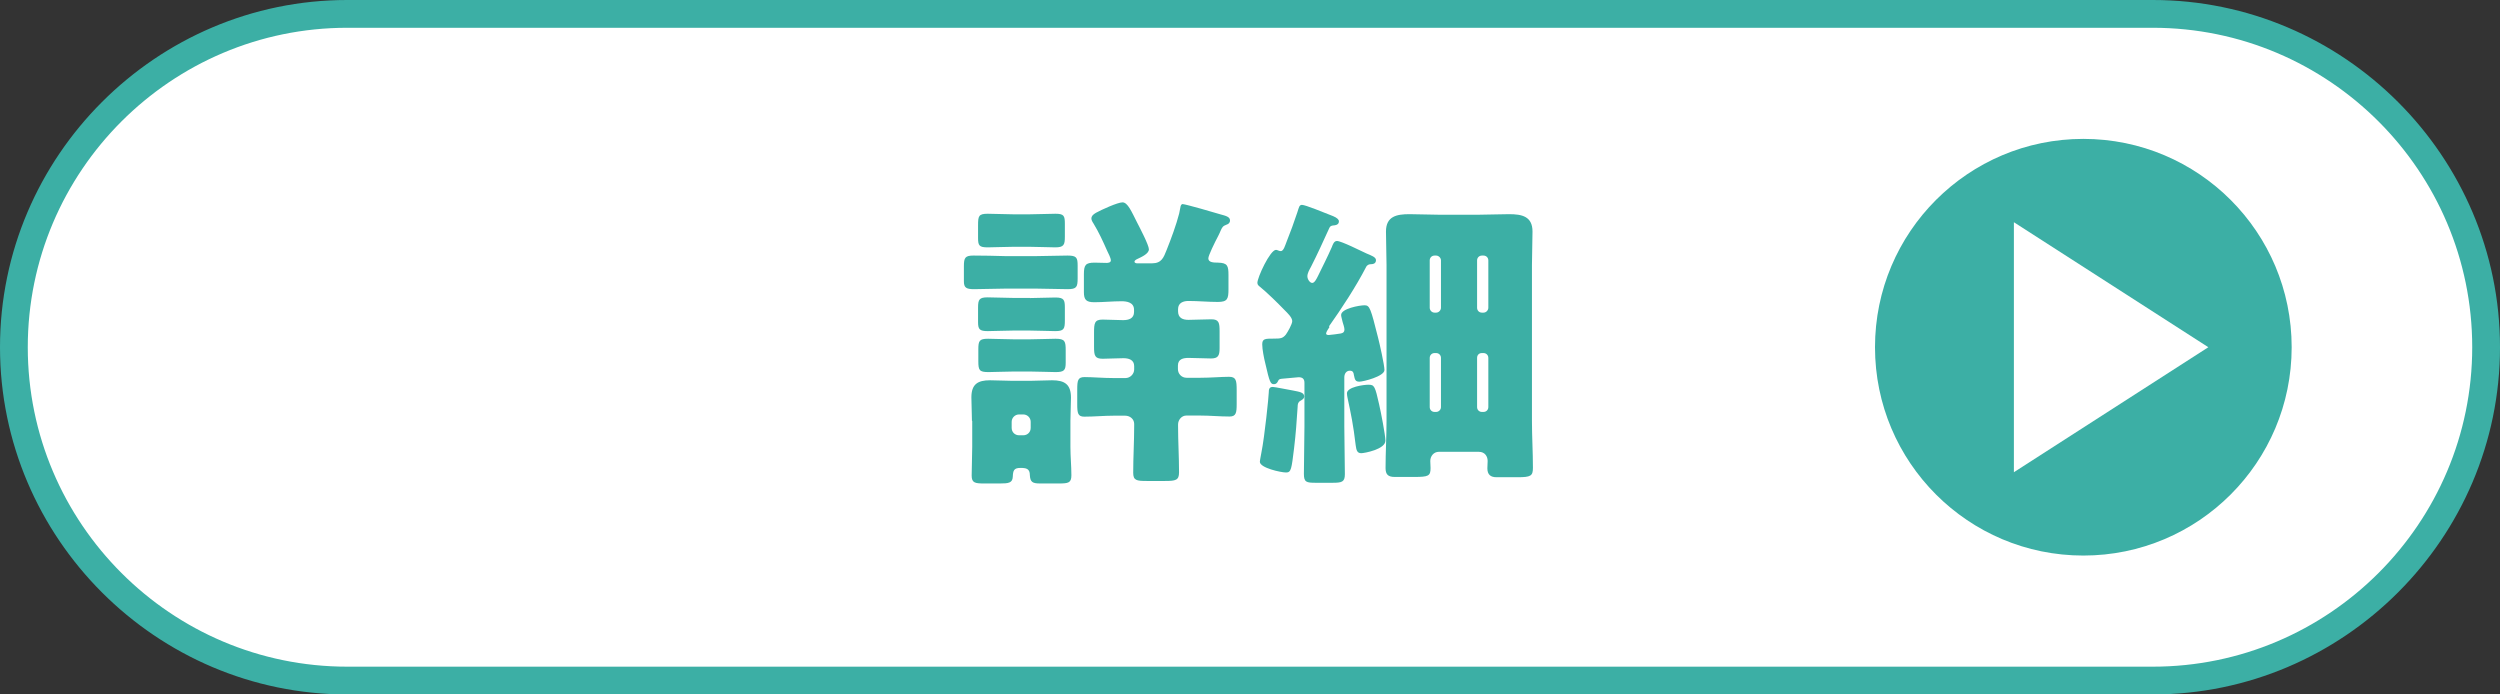
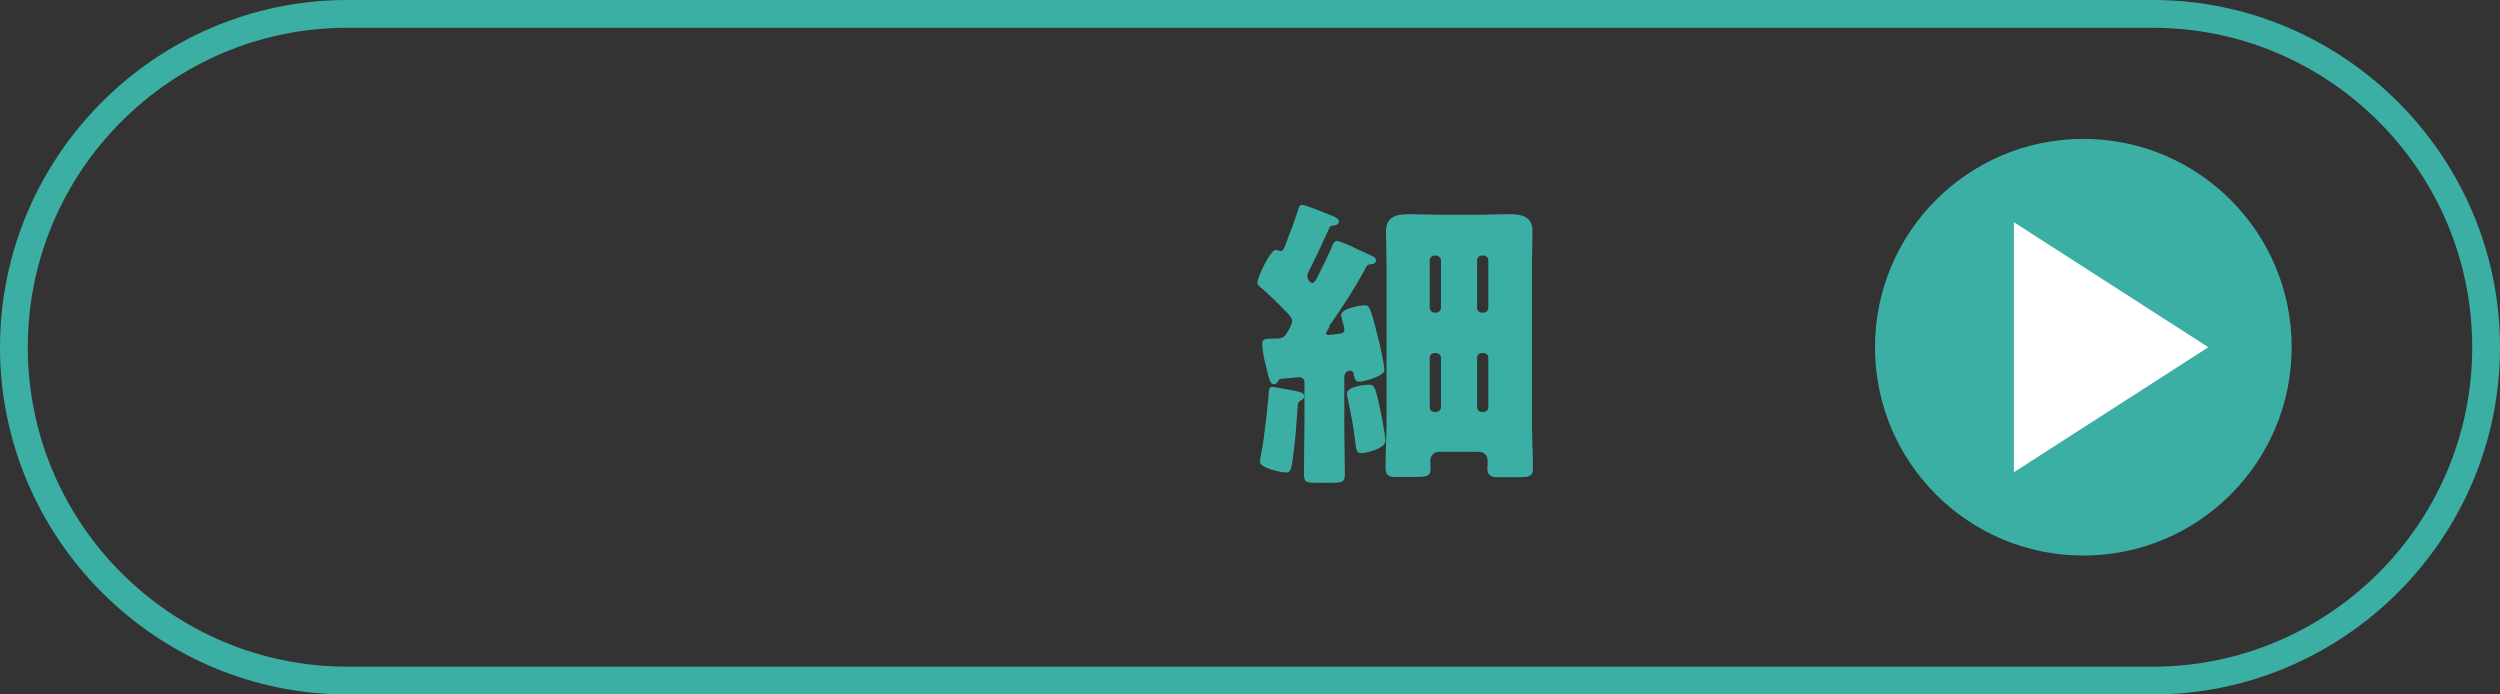
<svg xmlns="http://www.w3.org/2000/svg" id="_レイヤー_2" viewBox="0 0 180 50">
  <rect x="0" y="0" width="180" height="50" fill="#333333" stroke="none" />
  <defs>
    <style>.cls-1{fill:#fff;}.cls-2{fill:#3cafa5;}</style>
  </defs>
  <g id="_文字">
-     <path class="cls-1" d="M25,49c-13.23,0-24-10.77-24-24S11.77,1,25,1h130c13.23,0,24,10.77,24,24s-10.77,24-24,24H25Z" />
    <path class="cls-2" d="M155,2c12.68,0,23,10.32,23,23s-10.32,23-23,23H25c-12.68,0-23-10.32-23-23S12.32,2,25,2h130M155,0H25C11.25,0,0,11.25,0,25s11.25,25,25,25h130c13.75,0,25-11.25,25-25S168.75,0,155,0h0Z" />
    <circle class="cls-2" cx="150" cy="25" r="15" />
    <polygon class="cls-1" points="145 16 159 25 145 34 145 16" />
-     <path class="cls-2" d="M74.64,18.44c.75,0,1.47-.04,2.22-.04.66,0,.73.15.73.73v.9c0,.64-.07.79-.73.79-.75,0-1.47-.04-2.22-.04h-2.29c-.73,0-1.47.04-2.22.04-.57,0-.73-.11-.73-.57v-1.08c0-.62.09-.77.7-.77.75,0,1.5.02,2.25.04h2.29ZM69.98,30.3c0-.57-.04-1.14-.04-1.69,0-.95.46-1.23,1.34-1.23.55,0,1.1.04,1.65.04h1.21c.53,0,1.06-.04,1.61-.04.9,0,1.36.29,1.36,1.25,0,.57-.04,1.12-.04,1.67v1.87c0,.7.07,1.39.07,2.05,0,.55-.22.59-.92.59h-1.34c-.55,0-.7-.11-.73-.59,0-.48-.26-.53-.68-.53-.48,0-.53.2-.55.64-.02.44-.31.48-.92.48h-1.12c-.68,0-.92-.04-.92-.57,0-.62.04-1.39.04-2.07v-1.87ZM74.16,15.43c.64,0,1.28-.04,1.83-.04.62,0,.68.15.68.73v.92c0,.59-.07.77-.7.77-.53,0-1.17-.04-1.8-.04h-1.25c-.62,0-1.25.04-1.8.04-.62,0-.7-.13-.7-.68v-.9c0-.68.04-.84.7-.84.57,0,1.19.04,1.8.04h1.25ZM74.16,21.46c.62,0,1.21-.04,1.83-.04s.68.18.68.73v.92c0,.62-.07.77-.7.77-.53,0-1.17-.04-1.8-.04h-1.25c-.62,0-1.25.04-1.8.04-.59,0-.7-.13-.7-.64v-1.06c0-.57.09-.73.68-.73s1.23.04,1.83.04h1.25ZM74.2,24.43c.66,0,1.3-.04,1.8-.04.68,0,.73.18.73.84v.88c0,.55-.11.68-.73.68-.55,0-1.14-.04-1.8-.04h-1.25c-.64,0-1.23.04-1.78.04-.66,0-.73-.13-.73-.79v-.84c0-.62.07-.77.7-.77.53,0,1.14.04,1.8.04h1.25ZM72.84,30.81c0,.31.24.53.53.53h.31c.29,0,.53-.22.53-.53v-.44c0-.29-.24-.53-.53-.53h-.31c-.29,0-.53.24-.53.53v.44ZM85.18,14.7c.18,0,2.33.62,2.68.73.4.11.7.18.7.44,0,.18-.11.26-.26.31-.26.09-.31.2-.42.44-.02.07-.09.2-.15.33-.29.55-.73,1.45-.73,1.65,0,.29.35.31.7.31.68.02.75.22.75.9v1.01c0,.7-.07.92-.77.92s-1.41-.07-2.11-.07c-.37,0-.75.13-.75.59v.15c0,.48.33.62.75.62.55,0,1.1-.04,1.65-.04s.59.26.59.88v1.21c0,.53-.11.73-.62.73s-1.08-.04-1.61-.04c-.37,0-.77.07-.77.55v.26c0,.33.26.62.62.62h.99c.75,0,1.52-.07,2.07-.07.51,0,.55.26.55.97v.99c0,.62-.04.9-.51.9-.7,0-1.41-.07-2.11-.07h-1.01c-.33,0-.59.31-.59.64v.11c0,1.1.07,2.22.07,3.34,0,.57-.24.62-1.01.62h-1.32c-.73,0-.97-.04-.97-.59,0-1.12.07-2.24.07-3.37v-.15c0-.35-.31-.59-.64-.59h-.84c-.7,0-1.41.07-2.11.07-.46,0-.51-.24-.51-.9v-1.03c0-.68.04-.92.53-.92.57,0,1.34.07,2.09.07h.86c.33,0,.62-.29.62-.62v-.24c0-.46-.4-.57-.77-.57-.51,0-1.01.04-1.5.04-.57,0-.62-.24-.62-.86v-1.01c0-.7.04-.95.62-.95.48,0,.97.04,1.47.04.4,0,.79-.11.79-.59v-.15c0-.55-.53-.62-.9-.62-.66,0-1.3.07-1.96.07-.59,0-.75-.18-.75-.73v-1.28c0-.66.11-.84.77-.84.29,0,.57.02.86.02.11,0,.31-.02.31-.18,0-.18-.18-.51-.26-.68-.31-.7-.59-1.32-.99-1.98-.09-.13-.15-.26-.15-.35,0-.18.11-.29.33-.42.4-.22,1.56-.75,1.91-.75.37,0,.64.64,1.06,1.47.18.35.84,1.61.84,1.91,0,.33-.57.57-.84.7-.09.04-.2.11-.2.2,0,.04.07.11.18.11h1.08c.7,0,.84-.42,1.06-.97.31-.77.7-1.83.9-2.62.11-.48.07-.68.29-.68Z" />
    <path class="cls-2" d="M95.72,23.55c-.07.11-.24.35-.24.46s.13.11.2.11c.11,0,.75-.09.86-.11.18-.04.26-.11.26-.29,0-.13-.09-.4-.13-.53-.04-.18-.11-.4-.11-.51,0-.46,1.32-.7,1.69-.7s.44.22.97,2.33c.11.42.46,1.98.46,2.33,0,.46-1.54.84-1.8.84-.29,0-.33-.13-.4-.48-.02-.13-.04-.31-.29-.31-.26,0-.4.22-.4.48v3.54c0,1.14.04,2.29.04,3.43,0,.57-.22.62-.9.62h-1.19c-.68,0-.86-.04-.86-.64,0-1.14.04-2.27.04-3.41v-3.15c0-.29-.15-.4-.42-.4-.07,0-1.03.09-1.21.11-.22.02-.22.07-.31.24-.07.11-.15.15-.26.15-.24,0-.31-.13-.62-1.5-.09-.35-.22-1.01-.22-1.36,0-.42.2-.42.86-.42.46,0,.62-.02.84-.29.13-.18.46-.75.46-.97,0-.26-.35-.59-.53-.77-.51-.53-1.32-1.32-1.78-1.69-.09-.07-.2-.15-.2-.29,0-.4.92-2.38,1.34-2.38.11,0,.2.09.35.09.2,0,.31-.42.4-.64.29-.73.55-1.43.79-2.16.11-.33.13-.53.33-.53.24,0,1.58.55,2.24.81.31.13.42.26.42.37,0,.18-.11.26-.29.29-.22.02-.33.02-.42.24-.42.92-.84,1.85-1.3,2.75-.11.2-.26.46-.26.68s.18.48.35.48.31-.29.42-.51c.33-.68.68-1.36.99-2.07.07-.18.15-.44.37-.44.31,0,1.76.73,2.13.9.35.15.68.26.68.48,0,.29-.29.29-.35.29-.13,0-.29.04-.37.22-.73,1.41-1.74,2.95-2.66,4.25ZM93.11,28.12c.44.09.79.13.79.42,0,.18-.15.24-.29.33-.15.09-.18.24-.18.42-.07,1.06-.13,1.94-.26,3.01-.18,1.45-.2,1.72-.57,1.72s-1.89-.33-1.89-.77c0-.11.09-.53.11-.66.24-1.19.53-4.09.53-4.31,0-.26.04-.42.29-.42.15,0,1.21.22,1.47.26ZM99.31,29.18c.11.46.44,2.16.44,2.55,0,.62-1.52.9-1.74.9-.29,0-.35-.2-.4-.57-.18-1.52-.33-2.2-.59-3.43-.02-.11-.04-.22-.04-.31,0-.46,1.21-.62,1.54-.62.44,0,.48.09.79,1.47ZM103.6,32.53c-.37,0-.62.31-.62.66,0,.18.02.33.02.51,0,.57-.15.64-1.17.64h-1.41c-.48,0-.66-.18-.66-.64,0-1.14.07-2.27.07-3.39v-11.22c0-.79-.04-1.61-.04-2.42,0-1.1.77-1.25,1.69-1.25.7,0,1.41.04,2.13.04h2.84c.73,0,1.47-.04,2.2-.04.92,0,1.69.15,1.69,1.25,0,.81-.04,1.63-.04,2.42v11.22c0,1.12.07,2.24.07,3.37,0,.59-.15.68-1.12.68h-1.5c-.42,0-.66-.18-.66-.64,0-.18.02-.35.02-.53,0-.31-.18-.66-.64-.66h-2.88ZM103.4,22.51c.2,0,.35-.18.35-.35v-3.41c0-.2-.18-.35-.35-.35h-.11c-.2,0-.35.15-.35.35v3.41c0,.18.15.35.35.35h.11ZM103.29,25.42c-.2,0-.35.15-.35.35v3.54c0,.2.15.35.35.35h.11c.18,0,.35-.15.35-.35v-3.54c0-.2-.15-.35-.35-.35h-.11ZM106.81,22.51c.2,0,.35-.18.35-.35v-3.41c0-.2-.15-.35-.35-.35h-.11c-.2,0-.35.15-.35.35v3.41c0,.18.13.35.35.35h.11ZM106.7,25.42c-.22,0-.35.15-.35.35v3.54c0,.2.15.35.35.35h.11c.2,0,.35-.15.35-.35v-3.54c0-.2-.15-.35-.35-.35h-.11Z" />
  </g>
</svg>